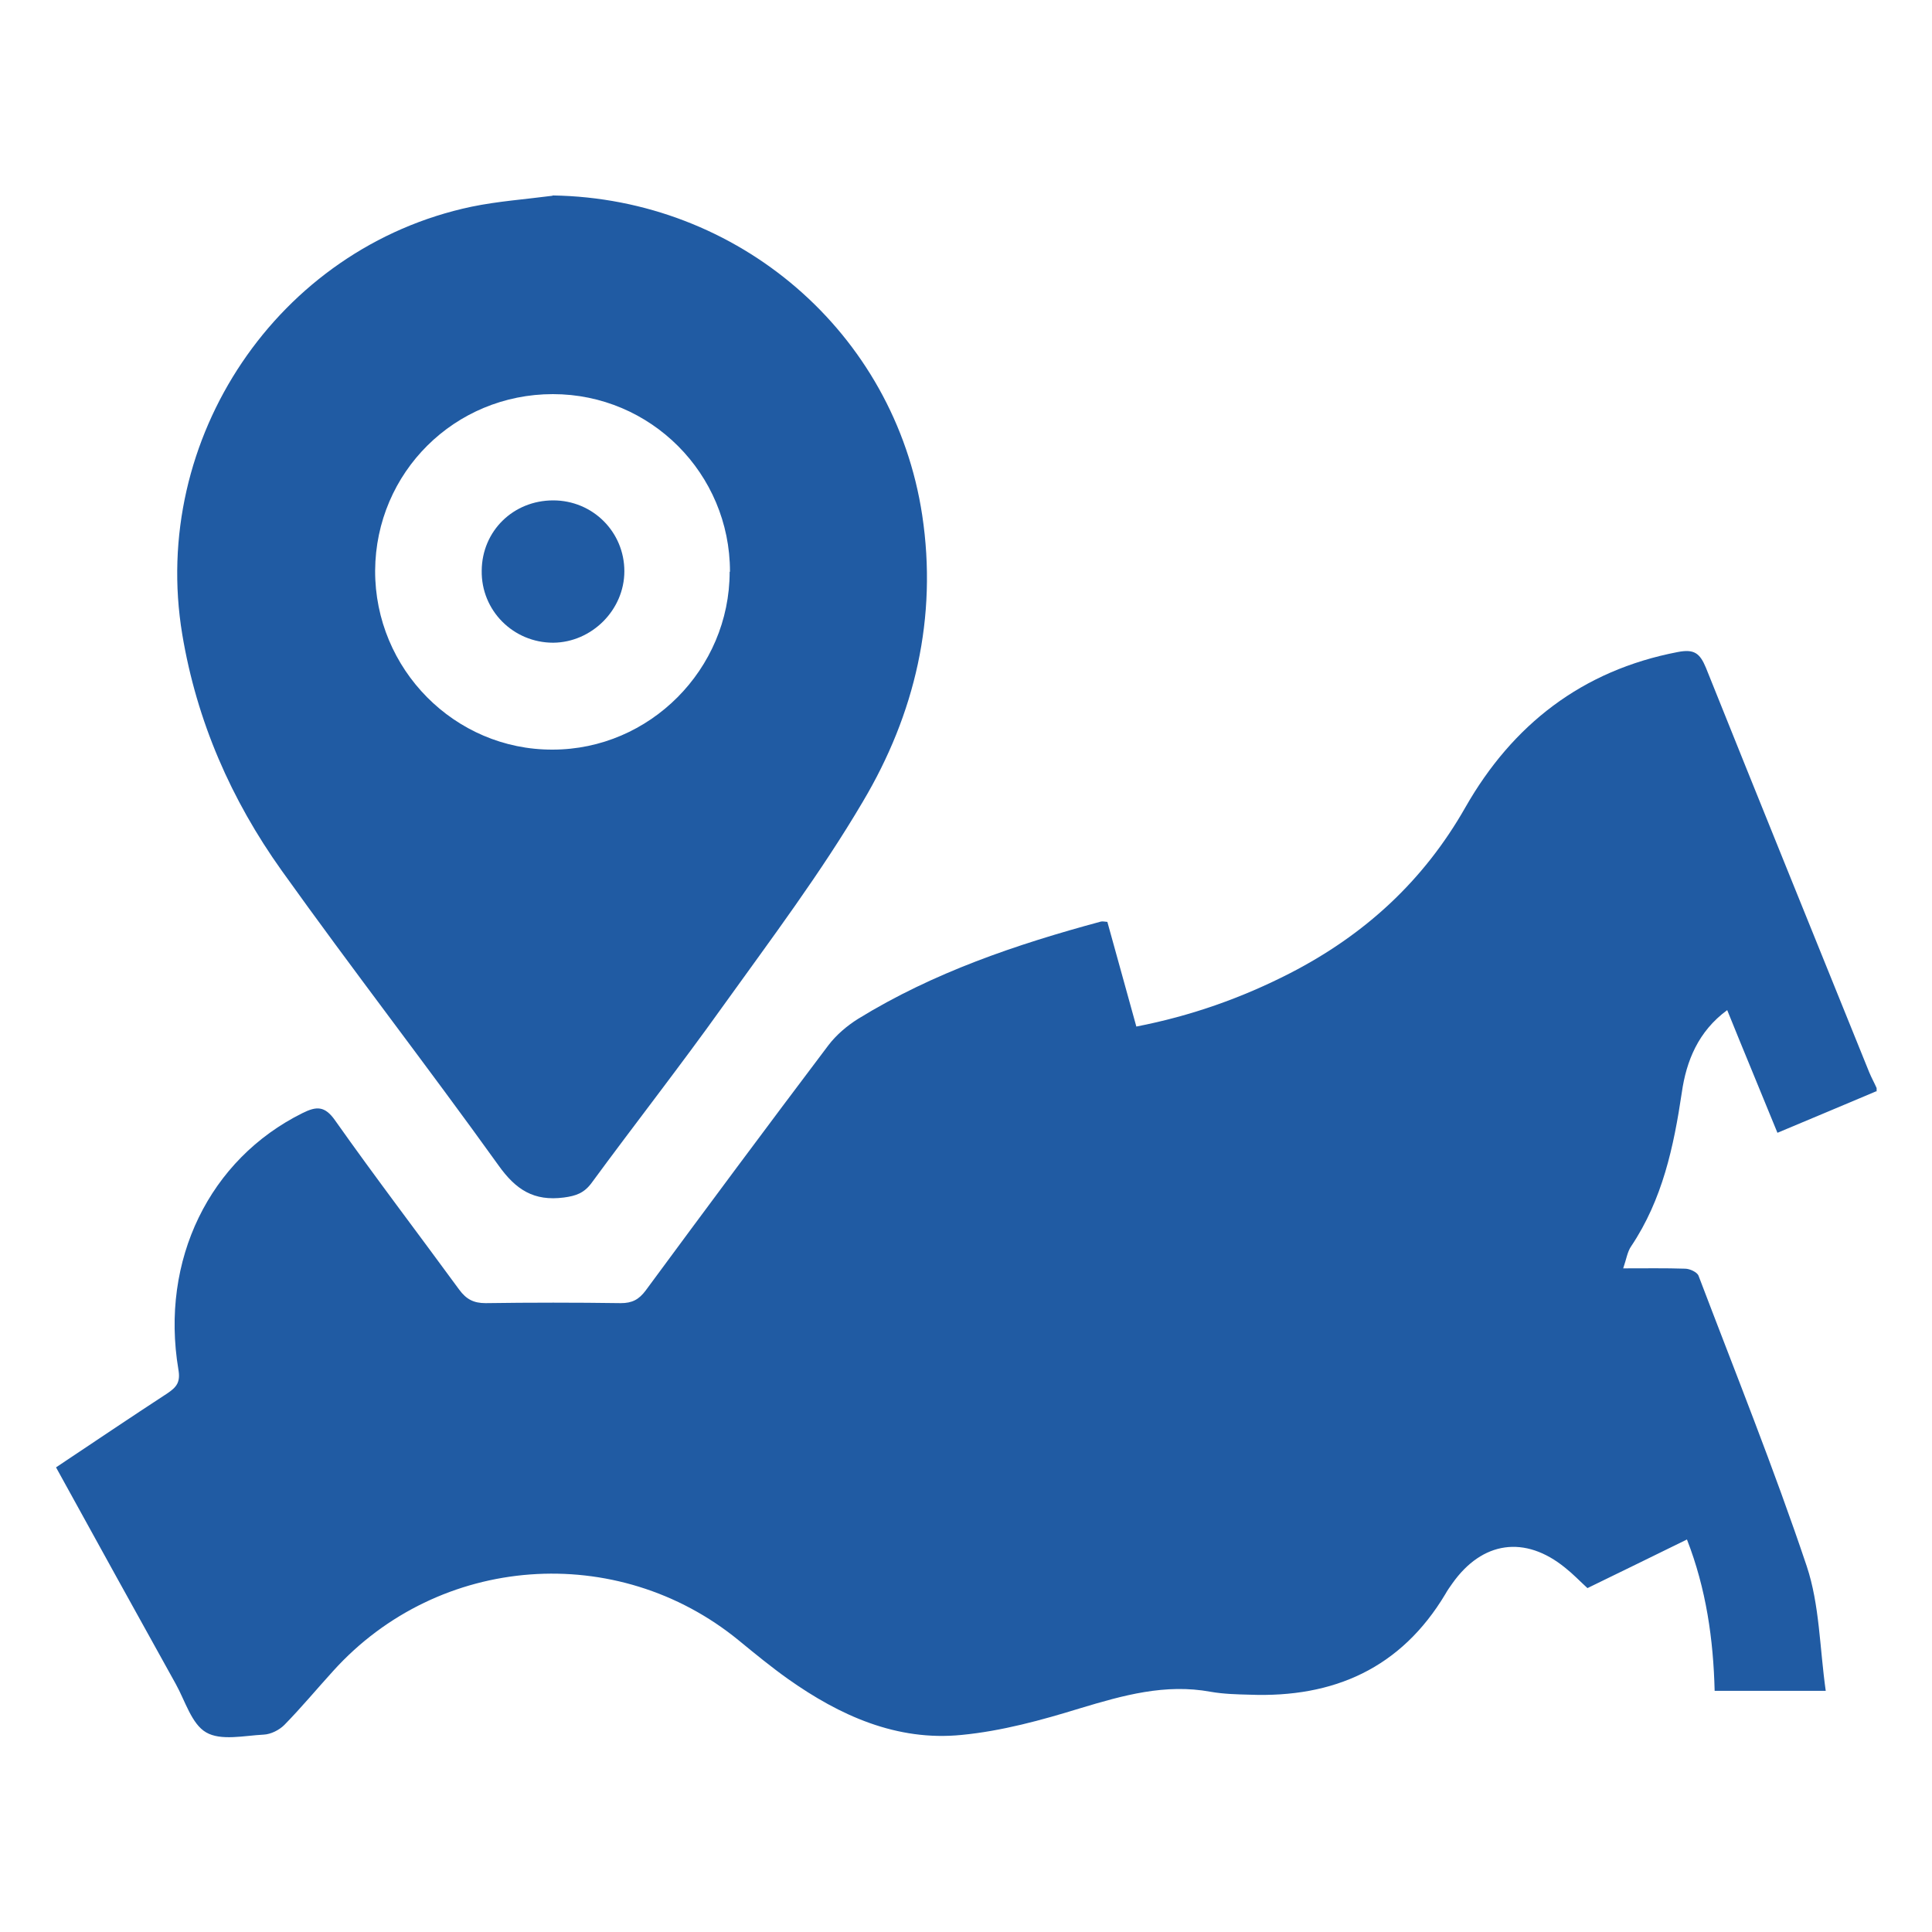
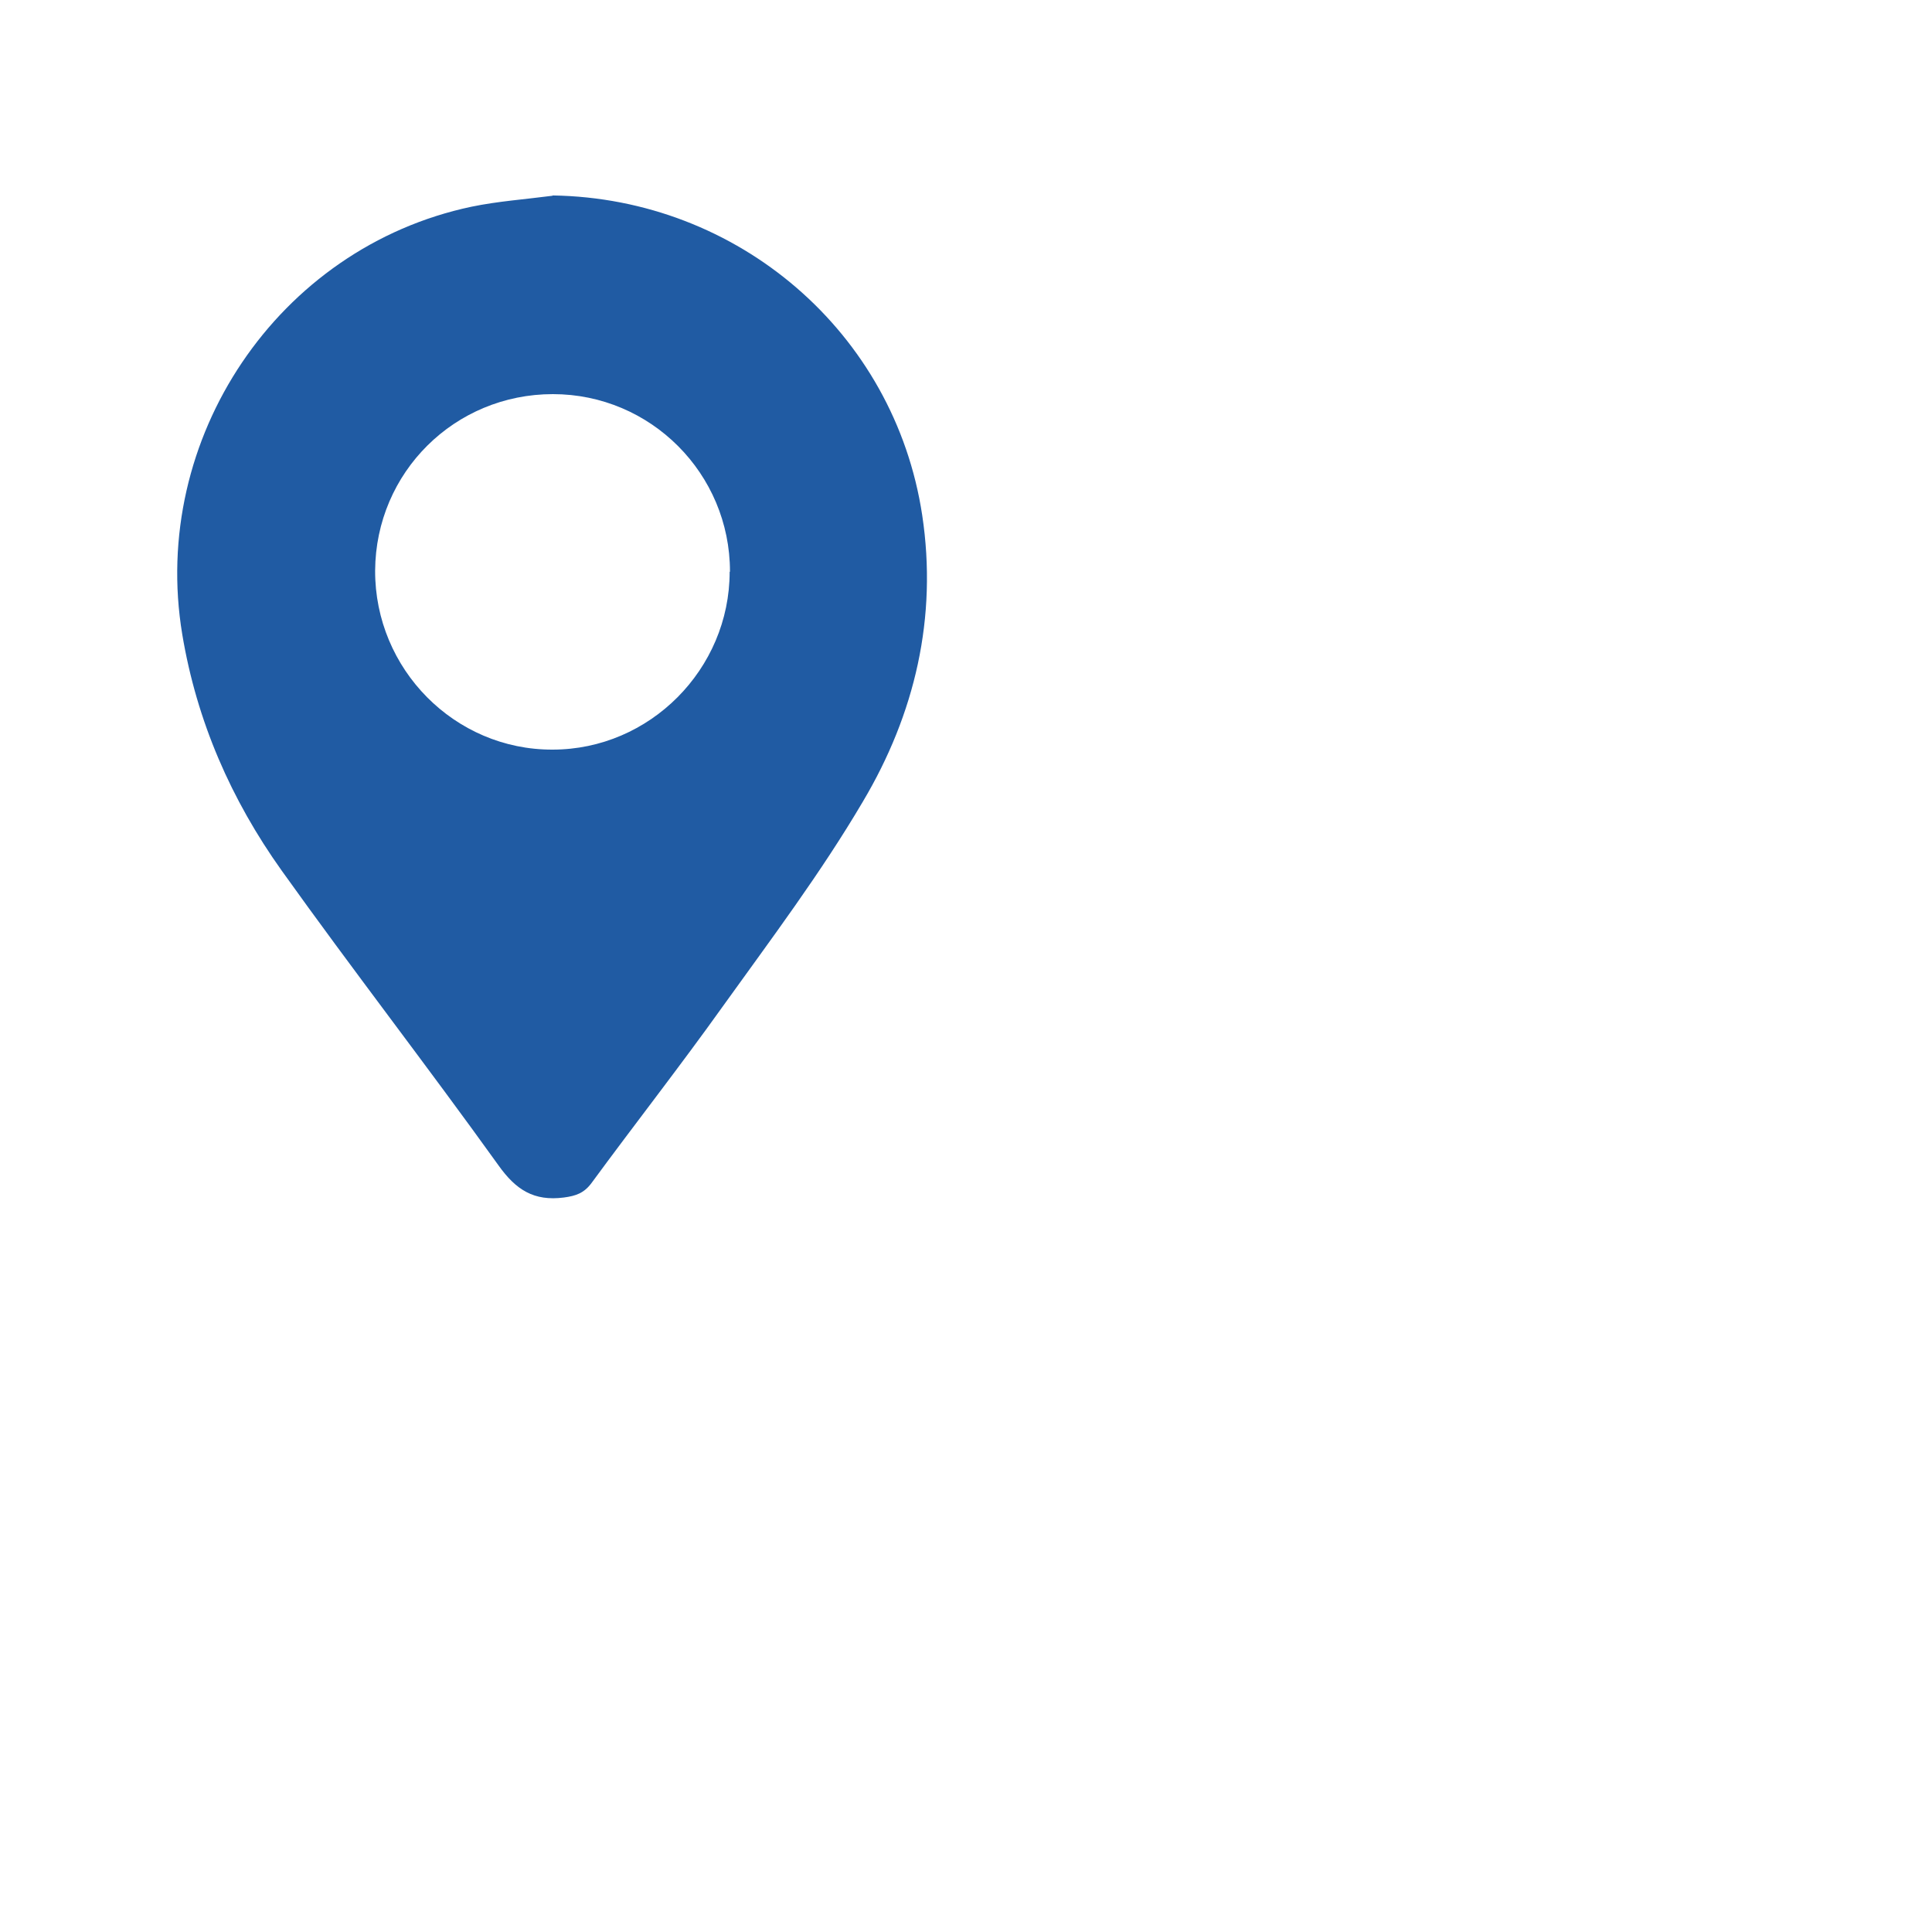
<svg xmlns="http://www.w3.org/2000/svg" id="Layer_1" viewBox="0 0 60 60">
  <defs>
    <style>
      .cls-1 {
        fill: #205ba3;
      }
    </style>
  </defs>
-   <path class="cls-1" d="M58.27,33.89c-1,.42-1.99.84-3.07,1.29-.52-1.28-1.04-2.52-1.56-3.81-.9.66-1.27,1.58-1.41,2.56-.25,1.68-.6,3.32-1.57,4.77-.12.17-.15.4-.25.69.69,0,1.31-.01,1.92.01.15,0,.38.11.42.22,1.14,3,2.34,5.98,3.36,9.02.4,1.2.4,2.53.59,3.87h-3.45c-.04-1.59-.26-3.16-.86-4.7-1.04.51-2.06,1.01-3.09,1.51-.24-.22-.45-.44-.69-.63-1.25-1.02-2.58-.83-3.51.49-.07.1-.15.21-.21.32-1.38,2.31-3.47,3.23-6.08,3.13-.4-.01-.81-.02-1.21-.09-1.41-.26-2.72.11-4.05.51-1.2.37-2.44.71-3.69.83-2.01.2-3.78-.6-5.39-1.74-.52-.37-1.02-.78-1.52-1.19-3.78-3.1-9.32-2.69-12.6.94-.51.56-.99,1.14-1.52,1.68-.16.16-.42.29-.64.3-.6.03-1.33.2-1.79-.07-.45-.26-.65-.98-.94-1.5-1.24-2.23-2.47-4.46-3.72-6.73,1.17-.78,2.31-1.55,3.46-2.3.28-.19.41-.34.34-.74-.57-3.4.97-6.53,3.85-7.96.44-.22.7-.23,1.02.23,1.25,1.77,2.57,3.5,3.85,5.25.22.3.45.42.82.42,1.4-.02,2.8-.02,4.2,0,.35,0,.56-.11.77-.39,1.88-2.55,3.76-5.08,5.67-7.61.25-.33.58-.61.93-.83,2.34-1.44,4.91-2.31,7.54-3.02.05-.01.11,0,.2.01.3,1.07.59,2.14.9,3.25,1.7-.33,3.28-.89,4.78-1.66,2.31-1.19,4.14-2.86,5.44-5.15,1.46-2.56,3.62-4.25,6.59-4.82.51-.1.69.03.88.49,1.68,4.19,3.38,8.38,5.07,12.56.07.17.16.33.23.49v.11Z" />
  <path class="cls-1" d="M17.17,6.07c5.75.09,10.61,4.25,11.47,9.93.48,3.18-.23,6.18-1.84,8.89-1.3,2.21-2.85,4.27-4.35,6.36-1.32,1.85-2.73,3.65-4.08,5.49-.23.31-.48.4-.86.45-.93.12-1.49-.24-2.03-1-2.21-3.08-4.53-6.07-6.73-9.15-1.57-2.2-2.64-4.64-3.09-7.34-1.01-6.08,2.97-12.01,8.98-13.28.82-.17,1.67-.23,2.51-.34ZM22.67,17.75c0-3.04-2.46-5.51-5.5-5.51-3.05,0-5.5,2.43-5.52,5.48-.01,3.06,2.47,5.57,5.51,5.56,3.02,0,5.5-2.5,5.5-5.52Z" />
-   <path class="cls-1" d="M17.18,15.54c1.23,0,2.21.98,2.21,2.2,0,1.2-1.01,2.21-2.21,2.22-1.24,0-2.24-1-2.22-2.24.01-1.23.98-2.18,2.22-2.18Z" />
</svg>